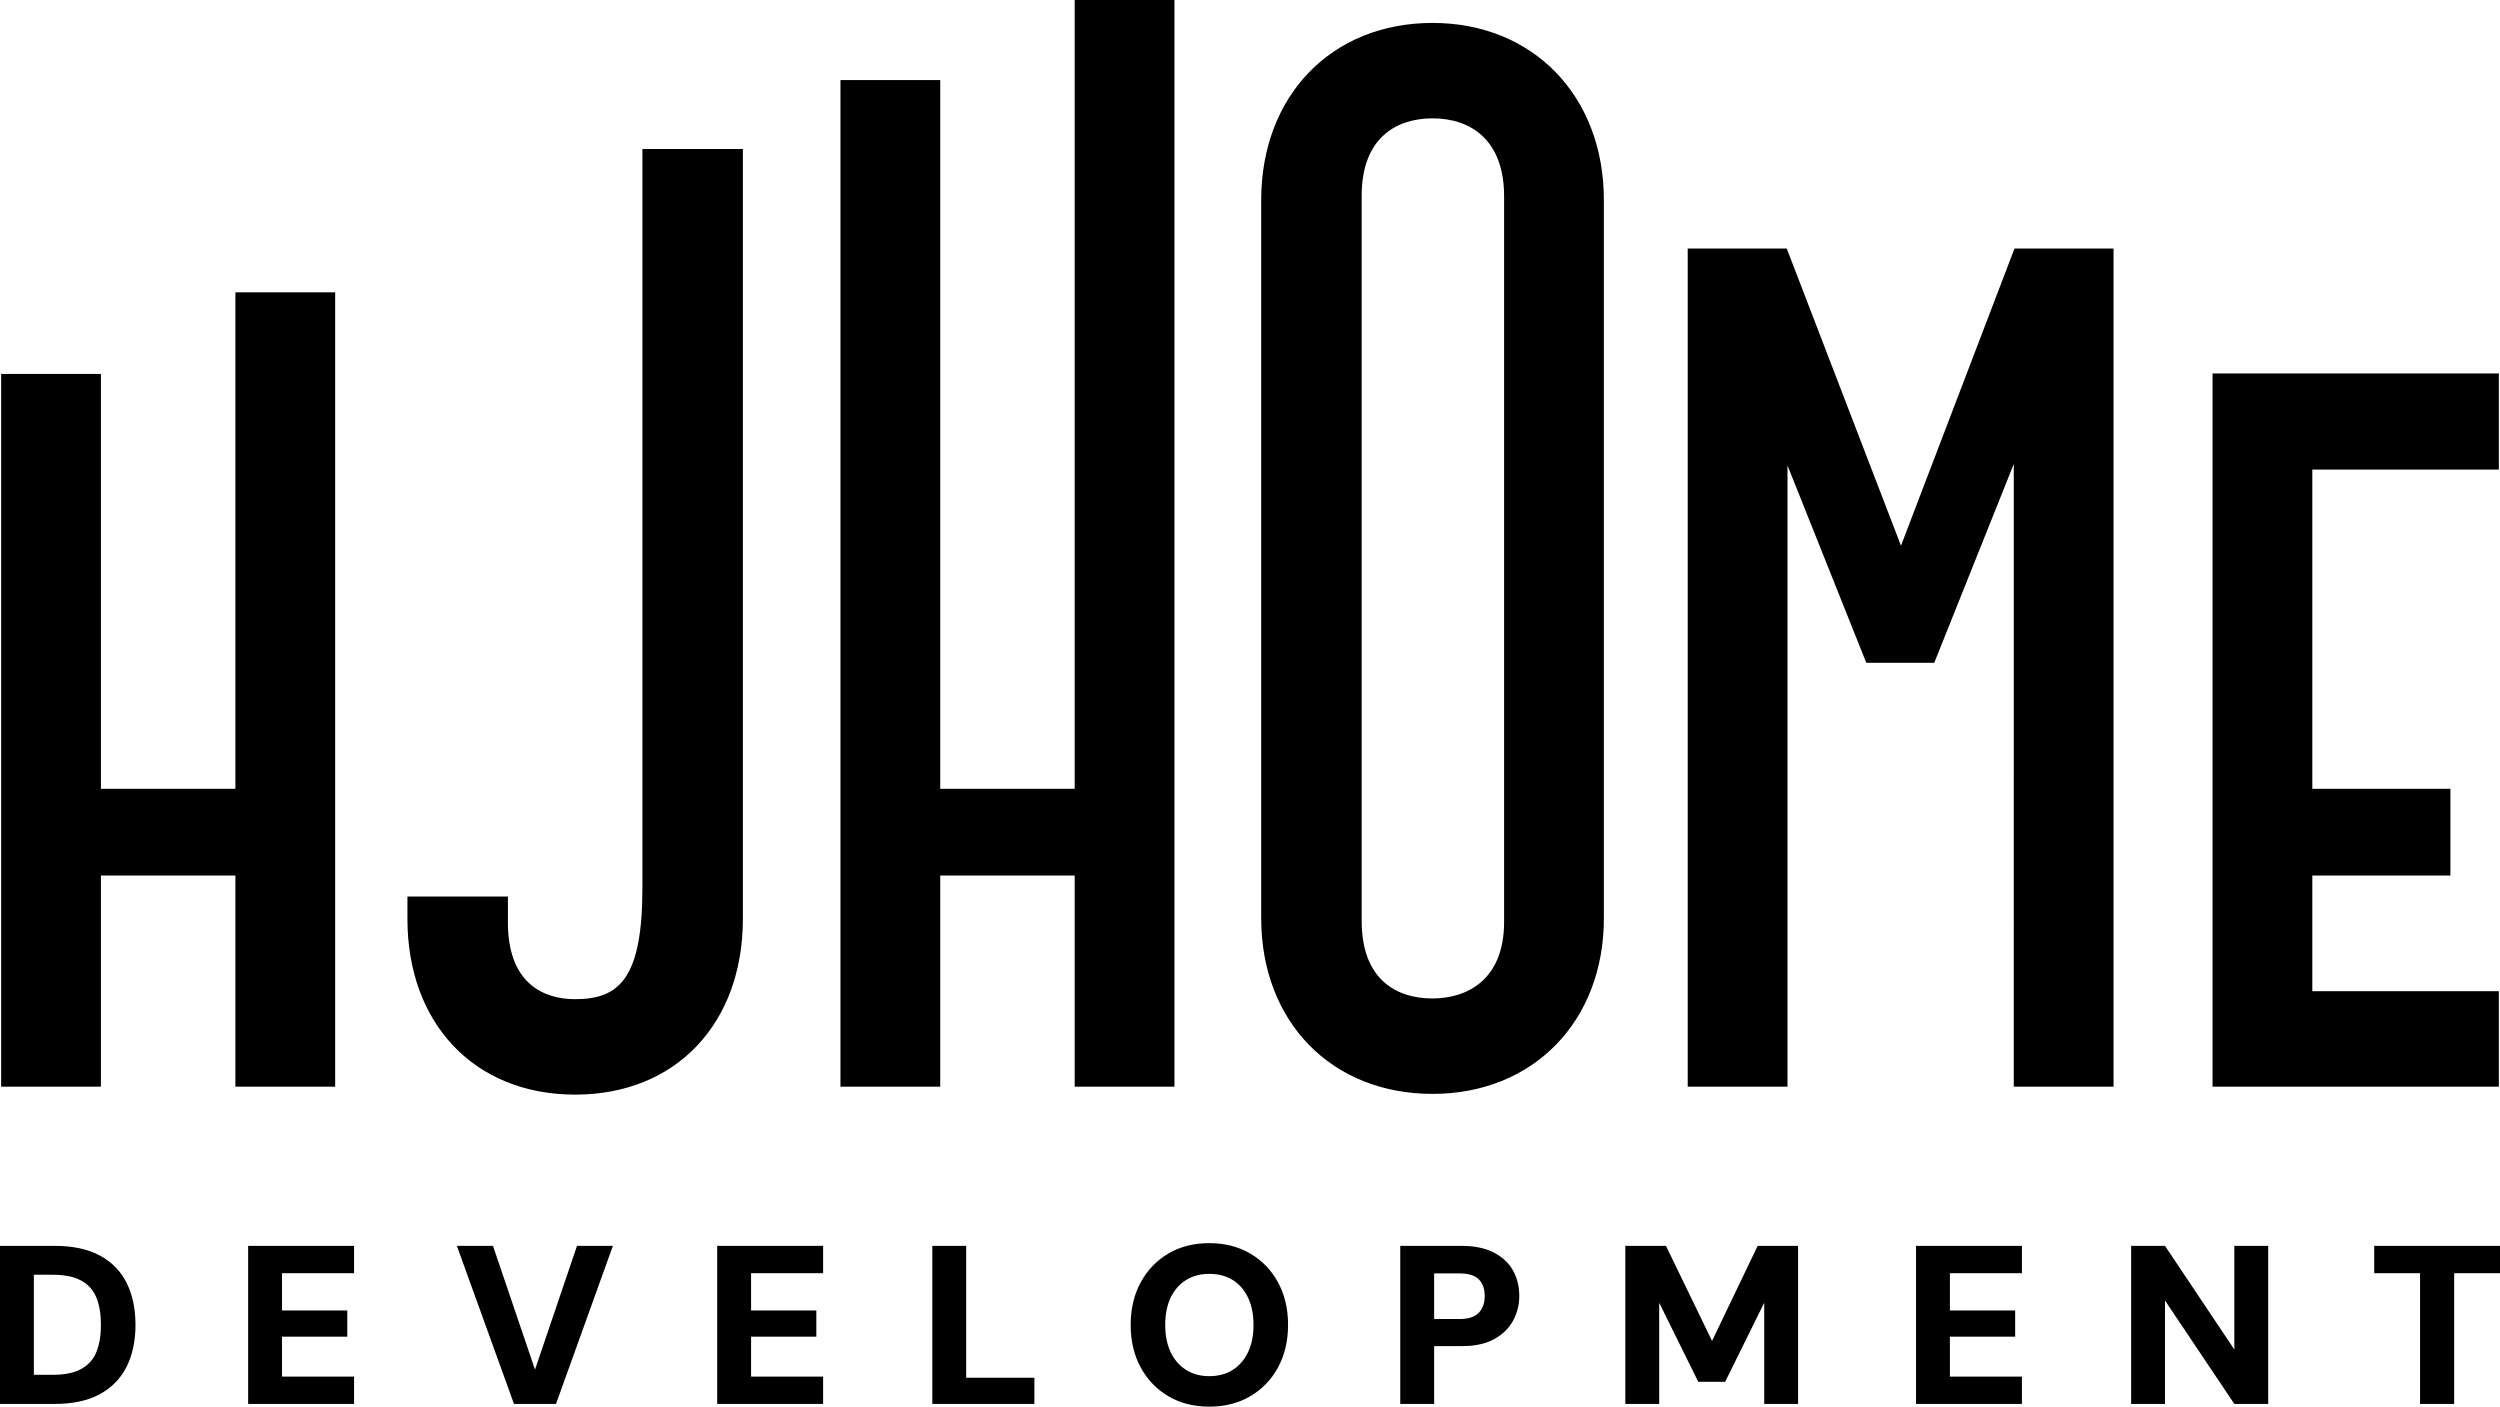
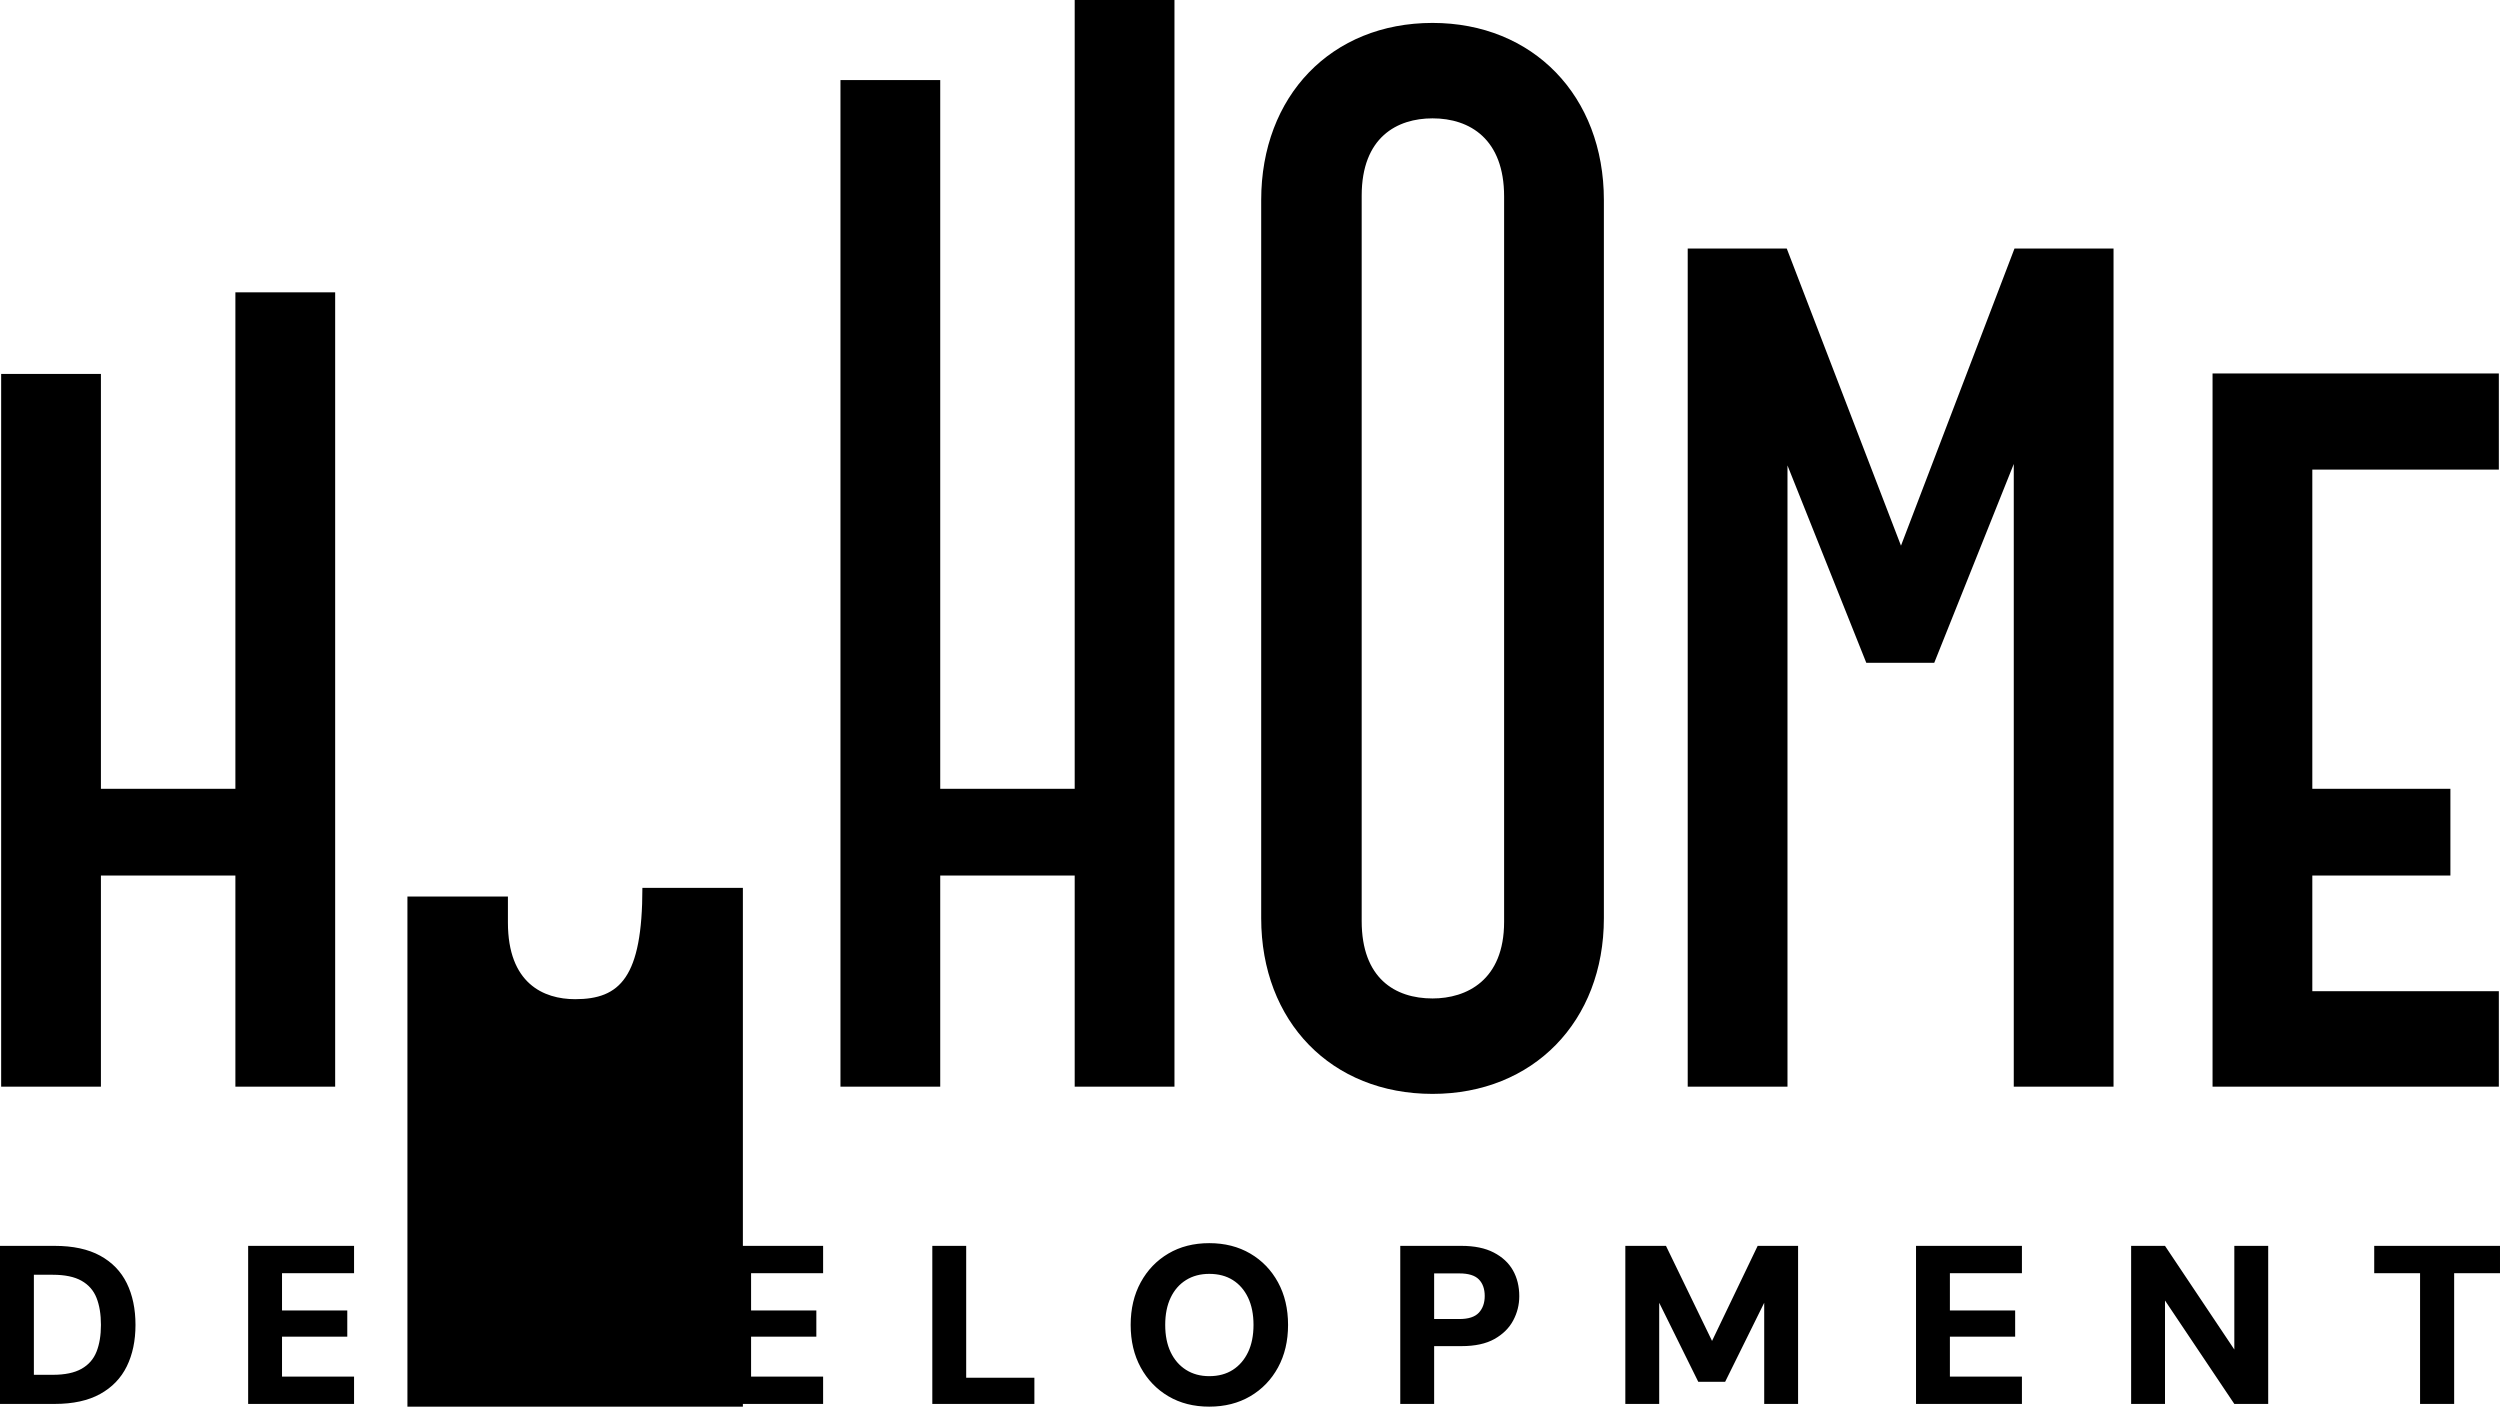
<svg xmlns="http://www.w3.org/2000/svg" data-name="Layer 2" viewBox="0 0 972.646 547.268">
-   <path d="M0 546.212v-61.497h21.26c7.146 0 13.048 1.273 17.704 3.821s8.112 6.12 10.367 10.718c2.253 4.598 3.383 10.002 3.383 16.21 0 6.15-1.13 11.523-3.383 16.121-2.255 4.6-5.71 8.184-10.367 10.762s-10.558 3.865-17.704 3.865H0Zm13.179-11.333h7.38c4.685 0 8.404-.775 11.157-2.328 2.752-1.55 4.7-3.778 5.842-6.677 1.142-2.9 1.713-6.37 1.713-10.41 0-4.1-.57-7.6-1.713-10.5-1.141-2.898-3.09-5.124-5.842-6.676-2.753-1.552-6.472-2.33-11.157-2.33h-7.38v38.921Zm83.365 11.333v-61.497h41.204v10.63h-28.026v14.495h25.39v10.191h-25.39v15.551h28.026v10.63H96.544Zm103.431 0-22.228-61.497h14.056l16.342 48.144 16.341-48.145h13.97l-22.141 61.498h-16.34Zm79.059 0v-61.497h41.204v10.63h-28.025v14.495h25.39v10.191h-25.39v15.551h28.025v10.63h-41.204Zm83.69 0v-61.497h13.179v51.307h26.532v10.19h-39.71Zm107.746 1.056c-6.035 0-11.335-1.347-15.903-4.043-4.569-2.693-8.157-6.427-10.762-11.2-2.608-4.774-3.91-10.293-3.91-16.562s1.302-11.785 3.91-16.561c2.605-4.772 6.193-8.507 10.762-11.2 4.568-2.694 9.868-4.043 15.902-4.043s11.346 1.35 15.945 4.043c4.598 2.693 8.2 6.428 10.807 11.2 2.605 4.776 3.909 10.296 3.909 16.561s-1.304 11.788-3.91 16.561c-2.607 4.774-6.208 8.509-10.806 11.2-4.599 2.697-9.913 4.043-15.945 4.043Zm0-11.861c3.57 0 6.632-.82 9.18-2.46 2.548-1.64 4.525-3.939 5.93-6.897 1.405-2.956 2.108-6.487 2.108-10.587s-.703-7.628-2.108-10.587c-1.405-2.956-3.382-5.24-5.93-6.853-2.548-1.61-5.61-2.415-9.18-2.415-3.457 0-6.474.806-9.05 2.415-2.579 1.612-4.569 3.897-5.974 6.853-1.407 2.96-2.109 6.488-2.109 10.587s.702 7.63 2.109 10.587c1.405 2.958 3.395 5.257 5.973 6.897 2.577 1.64 5.594 2.46 9.05 2.46Zm74.315 10.805v-61.497h23.809c5.037 0 9.226.864 12.564 2.592s5.827 4.04 7.468 6.939c1.638 2.9 2.46 6.252 2.46 10.06 0 3.338-.791 6.488-2.373 9.444-1.58 2.959-4.013 5.36-7.291 7.204-3.281 1.846-7.557 2.768-12.828 2.768h-10.63v22.49h-13.178Zm13.18-33.033h9.838c3.514 0 6.032-.82 7.556-2.46 1.522-1.638 2.285-3.807 2.285-6.5 0-2.754-.763-4.906-2.285-6.458-1.524-1.553-4.042-2.329-7.556-2.329h-9.839v17.747Zm74.385 33.033v-61.497h15.813l17.922 36.985 17.747-36.985h15.727v61.497h-13.18v-39.358l-15.198 30.75h-10.454l-15.2-30.75v39.358H632.35Zm113.094 0v-61.497h41.204v10.63h-28.025v14.495h25.39v10.191h-25.39v15.551h28.025v10.63h-41.204Zm83.69 0v-61.497h13.179l26.97 40.325v-40.325h13.18v61.497h-13.18l-26.97-40.237v40.237h-13.18Zm112.412 0v-50.867H923.71v-10.63h48.935v10.63h-17.834v50.867h-13.266ZM.449 145.475h38.816V306.89h52.316V113.725h38.817v309.049H91.58v-82.132H39.265v82.132H.45V145.475Zm158.064 212.043v-8.72h39.098v10.127c0 23.627 13.783 29.814 26.158 29.814 17.44 0 26.16-8.438 26.16-43.315V57.964h39.096v299.554c0 40.503-25.877 68.35-65.256 68.35s-65.255-27.847-65.255-68.35ZM326.988 31.14h38.816v275.75h52.315V0h38.816v422.774h-38.816v-82.132h-52.315v82.132h-38.816V31.14Zm163.691 326.097V77.83c0-40.504 27.283-68.912 66.66-68.912 39.098 0 66.664 28.408 66.664 68.912v279.407c0 40.222-27.566 68.35-66.663 68.35-39.378 0-66.661-28.128-66.661-68.35Zm66.66 31.222c13.221 0 27.848-7.033 27.848-29.816V76.423c0-22.22-13.22-30.377-27.847-30.377-13.78 0-27.566 7.314-27.566 30.096v282.22c0 22.221 12.939 30.097 27.566 30.097ZM656.62 96.697h38.534l44.44 115.603 44.163-115.603h38.534v326.077h-38.816V180.516l-30.942 77.351h-26.437l-30.66-76.789v241.696H656.62V96.697Zm204.191 48.601h111.386v37.41h-72.57v124.181h53.724v33.753h-53.724v45.005h72.57v37.127H860.811V145.298Z" style="fill:#000;stroke-width:0" data-name="Layer 1" />
+   <path d="M0 546.212v-61.497h21.26c7.146 0 13.048 1.273 17.704 3.821s8.112 6.12 10.367 10.718c2.253 4.598 3.383 10.002 3.383 16.21 0 6.15-1.13 11.523-3.383 16.121-2.255 4.6-5.71 8.184-10.367 10.762s-10.558 3.865-17.704 3.865H0Zm13.179-11.333h7.38c4.685 0 8.404-.775 11.157-2.328 2.752-1.55 4.7-3.778 5.842-6.677 1.142-2.9 1.713-6.37 1.713-10.41 0-4.1-.57-7.6-1.713-10.5-1.141-2.898-3.09-5.124-5.842-6.676-2.753-1.552-6.472-2.33-11.157-2.33h-7.38v38.921Zm83.365 11.333v-61.497h41.204v10.63h-28.026v14.495h25.39v10.191h-25.39v15.551h28.026v10.63H96.544Zm103.431 0-22.228-61.497h14.056l16.342 48.144 16.341-48.145h13.97l-22.141 61.498h-16.34Zm79.059 0v-61.497h41.204v10.63h-28.025v14.495h25.39v10.191h-25.39v15.551h28.025v10.63h-41.204Zm83.69 0v-61.497h13.179v51.307h26.532v10.19h-39.71Zm107.746 1.056c-6.035 0-11.335-1.347-15.903-4.043-4.569-2.693-8.157-6.427-10.762-11.2-2.608-4.774-3.91-10.293-3.91-16.562s1.302-11.785 3.91-16.561c2.605-4.772 6.193-8.507 10.762-11.2 4.568-2.694 9.868-4.043 15.902-4.043s11.346 1.35 15.945 4.043c4.598 2.693 8.2 6.428 10.807 11.2 2.605 4.776 3.909 10.296 3.909 16.561s-1.304 11.788-3.91 16.561c-2.607 4.774-6.208 8.509-10.806 11.2-4.599 2.697-9.913 4.043-15.945 4.043Zm0-11.861c3.57 0 6.632-.82 9.18-2.46 2.548-1.64 4.525-3.939 5.93-6.897 1.405-2.956 2.108-6.487 2.108-10.587s-.703-7.628-2.108-10.587c-1.405-2.956-3.382-5.24-5.93-6.853-2.548-1.61-5.61-2.415-9.18-2.415-3.457 0-6.474.806-9.05 2.415-2.579 1.612-4.569 3.897-5.974 6.853-1.407 2.96-2.109 6.488-2.109 10.587s.702 7.63 2.109 10.587c1.405 2.958 3.395 5.257 5.973 6.897 2.577 1.64 5.594 2.46 9.05 2.46Zm74.315 10.805v-61.497h23.809c5.037 0 9.226.864 12.564 2.592s5.827 4.04 7.468 6.939c1.638 2.9 2.46 6.252 2.46 10.06 0 3.338-.791 6.488-2.373 9.444-1.58 2.959-4.013 5.36-7.291 7.204-3.281 1.846-7.557 2.768-12.828 2.768h-10.63v22.49h-13.178Zm13.18-33.033h9.838c3.514 0 6.032-.82 7.556-2.46 1.522-1.638 2.285-3.807 2.285-6.5 0-2.754-.763-4.906-2.285-6.458-1.524-1.553-4.042-2.329-7.556-2.329h-9.839v17.747Zm74.385 33.033v-61.497h15.813l17.922 36.985 17.747-36.985h15.727v61.497h-13.18v-39.358l-15.198 30.75h-10.454l-15.2-30.75v39.358H632.35Zm113.094 0v-61.497h41.204v10.63h-28.025v14.495h25.39v10.191h-25.39v15.551h28.025v10.63h-41.204Zm83.69 0v-61.497h13.179l26.97 40.325v-40.325h13.18v61.497h-13.18l-26.97-40.237v40.237h-13.18Zm112.412 0v-50.867H923.71v-10.63h48.935v10.63h-17.834v50.867h-13.266ZM.449 145.475h38.816V306.89h52.316V113.725h38.817v309.049H91.58v-82.132H39.265v82.132H.45V145.475Zm158.064 212.043v-8.72h39.098v10.127c0 23.627 13.783 29.814 26.158 29.814 17.44 0 26.16-8.438 26.16-43.315h39.096v299.554c0 40.503-25.877 68.35-65.256 68.35s-65.255-27.847-65.255-68.35ZM326.988 31.14h38.816v275.75h52.315V0h38.816v422.774h-38.816v-82.132h-52.315v82.132h-38.816V31.14Zm163.691 326.097V77.83c0-40.504 27.283-68.912 66.66-68.912 39.098 0 66.664 28.408 66.664 68.912v279.407c0 40.222-27.566 68.35-66.663 68.35-39.378 0-66.661-28.128-66.661-68.35Zm66.66 31.222c13.221 0 27.848-7.033 27.848-29.816V76.423c0-22.22-13.22-30.377-27.847-30.377-13.78 0-27.566 7.314-27.566 30.096v282.22c0 22.221 12.939 30.097 27.566 30.097ZM656.62 96.697h38.534l44.44 115.603 44.163-115.603h38.534v326.077h-38.816V180.516l-30.942 77.351h-26.437l-30.66-76.789v241.696H656.62V96.697Zm204.191 48.601h111.386v37.41h-72.57v124.181h53.724v33.753h-53.724v45.005h72.57v37.127H860.811V145.298Z" style="fill:#000;stroke-width:0" data-name="Layer 1" />
</svg>